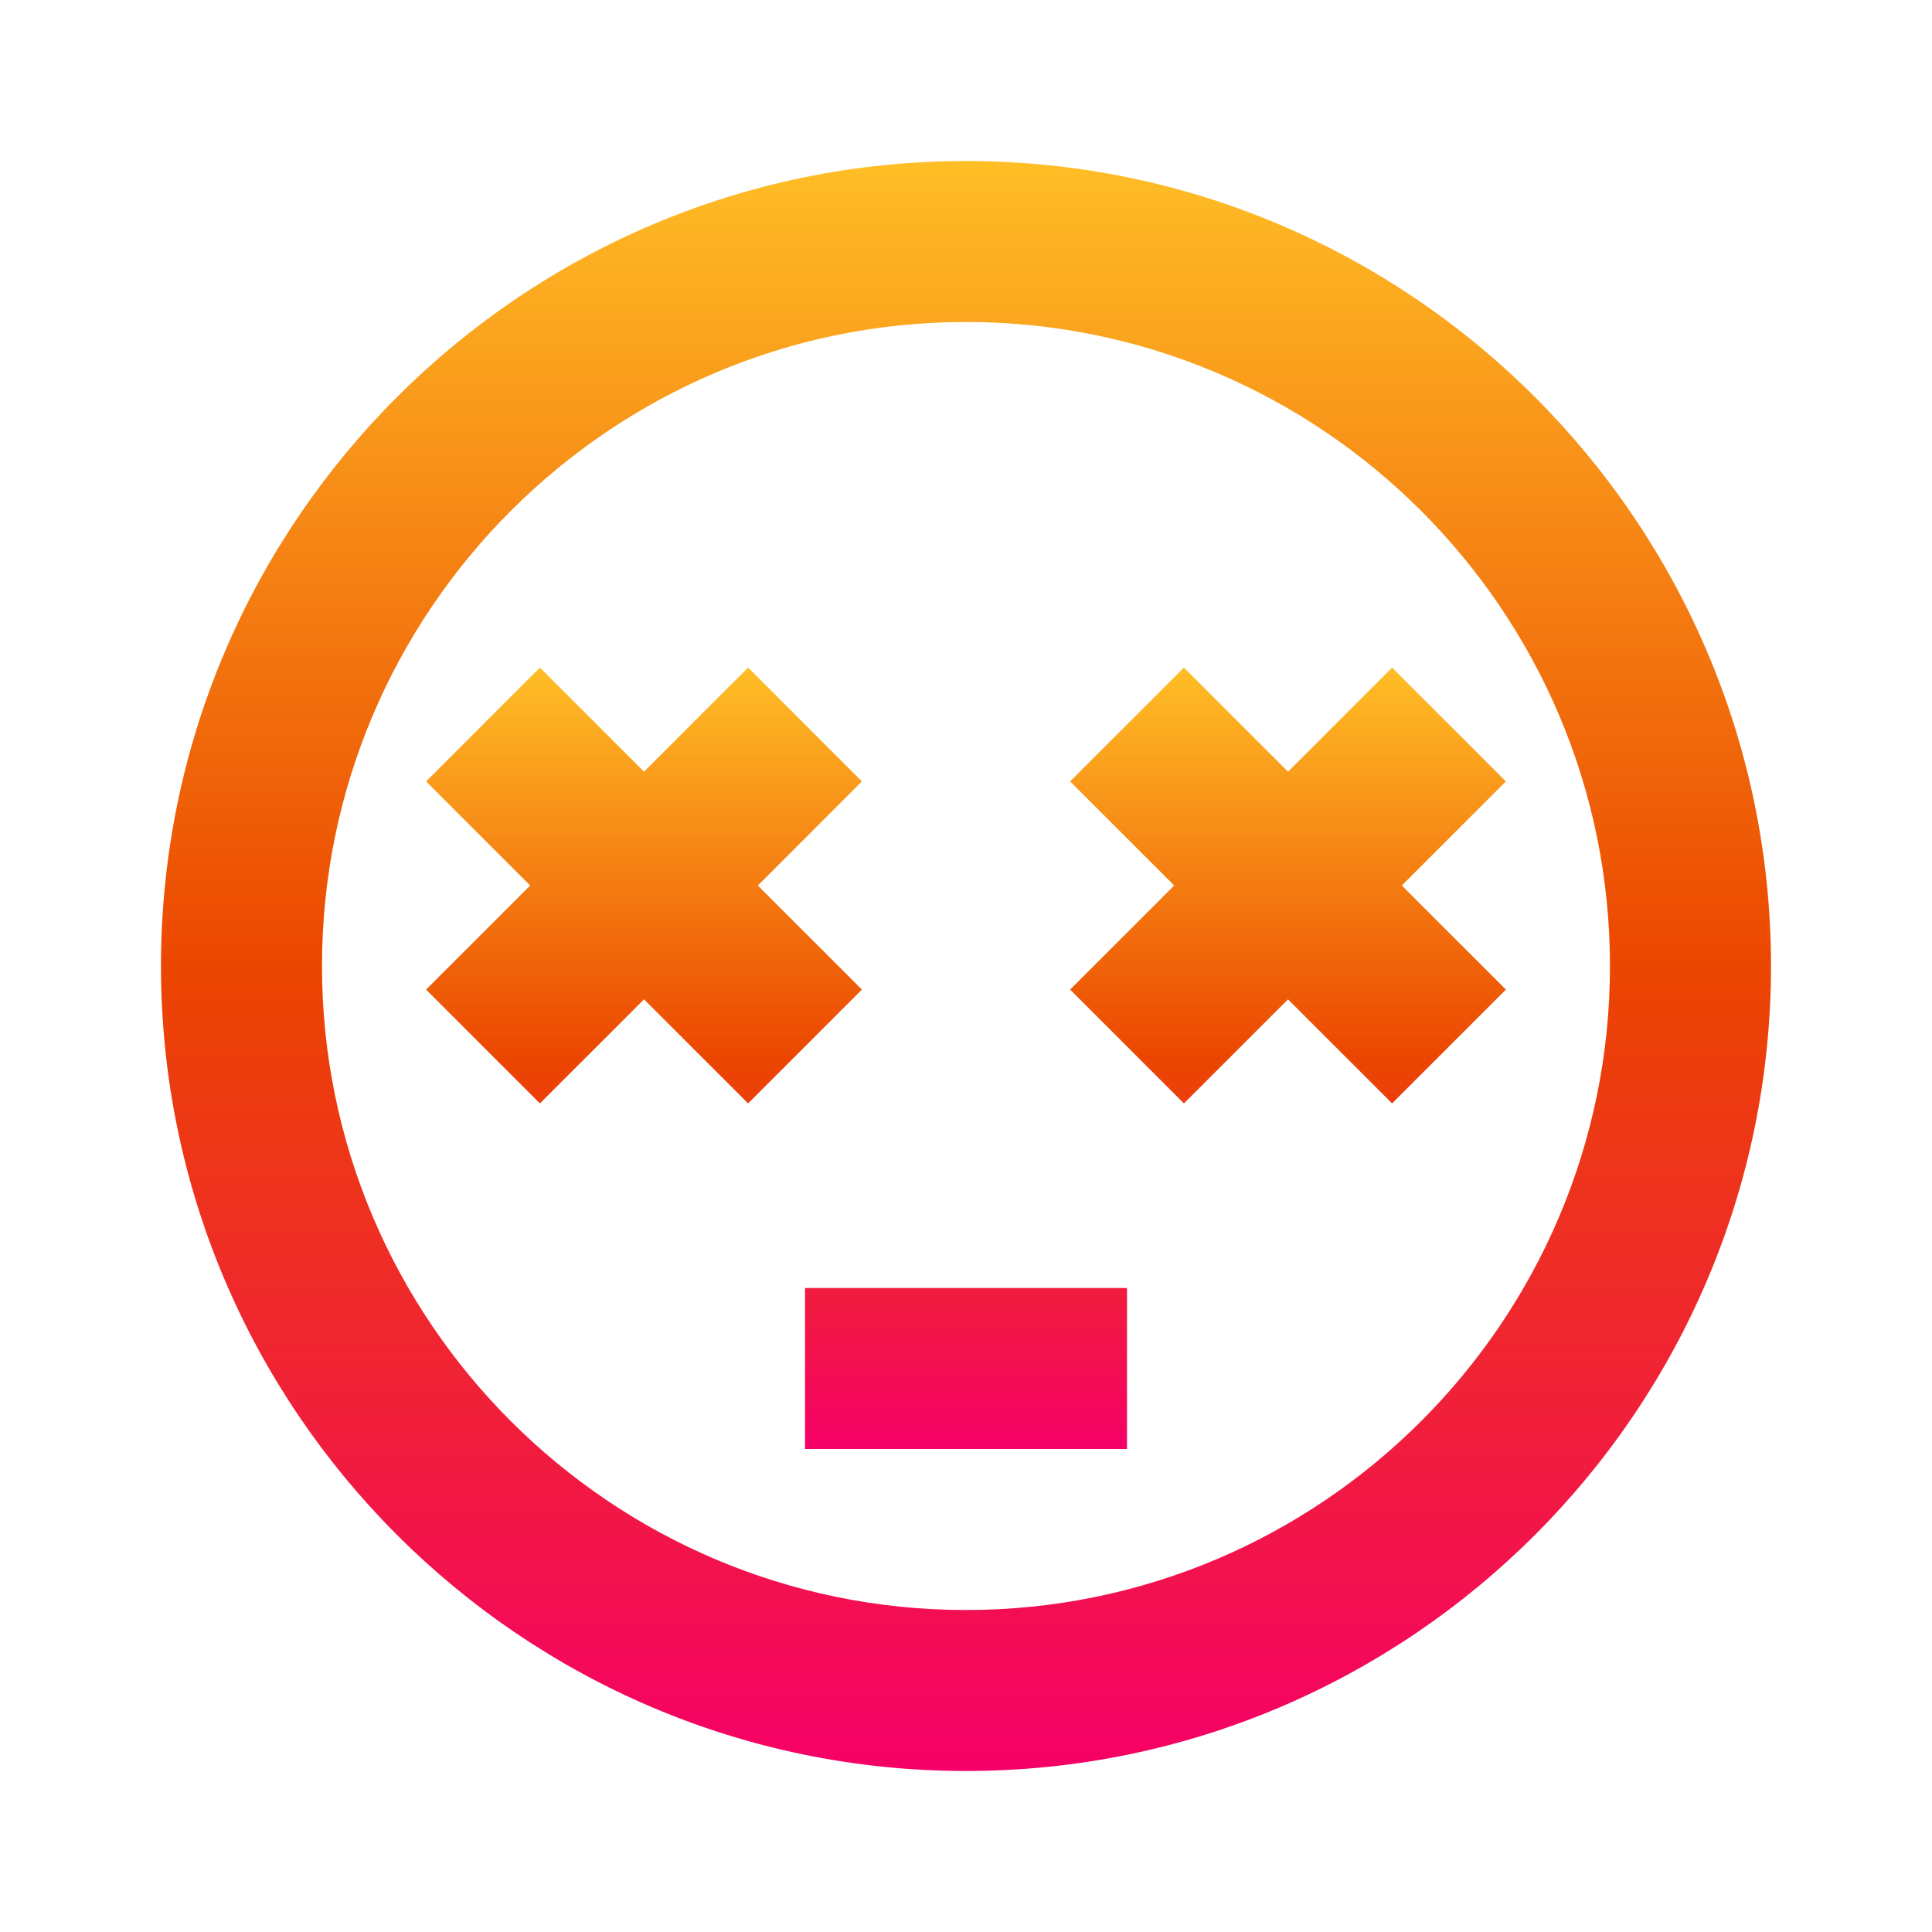
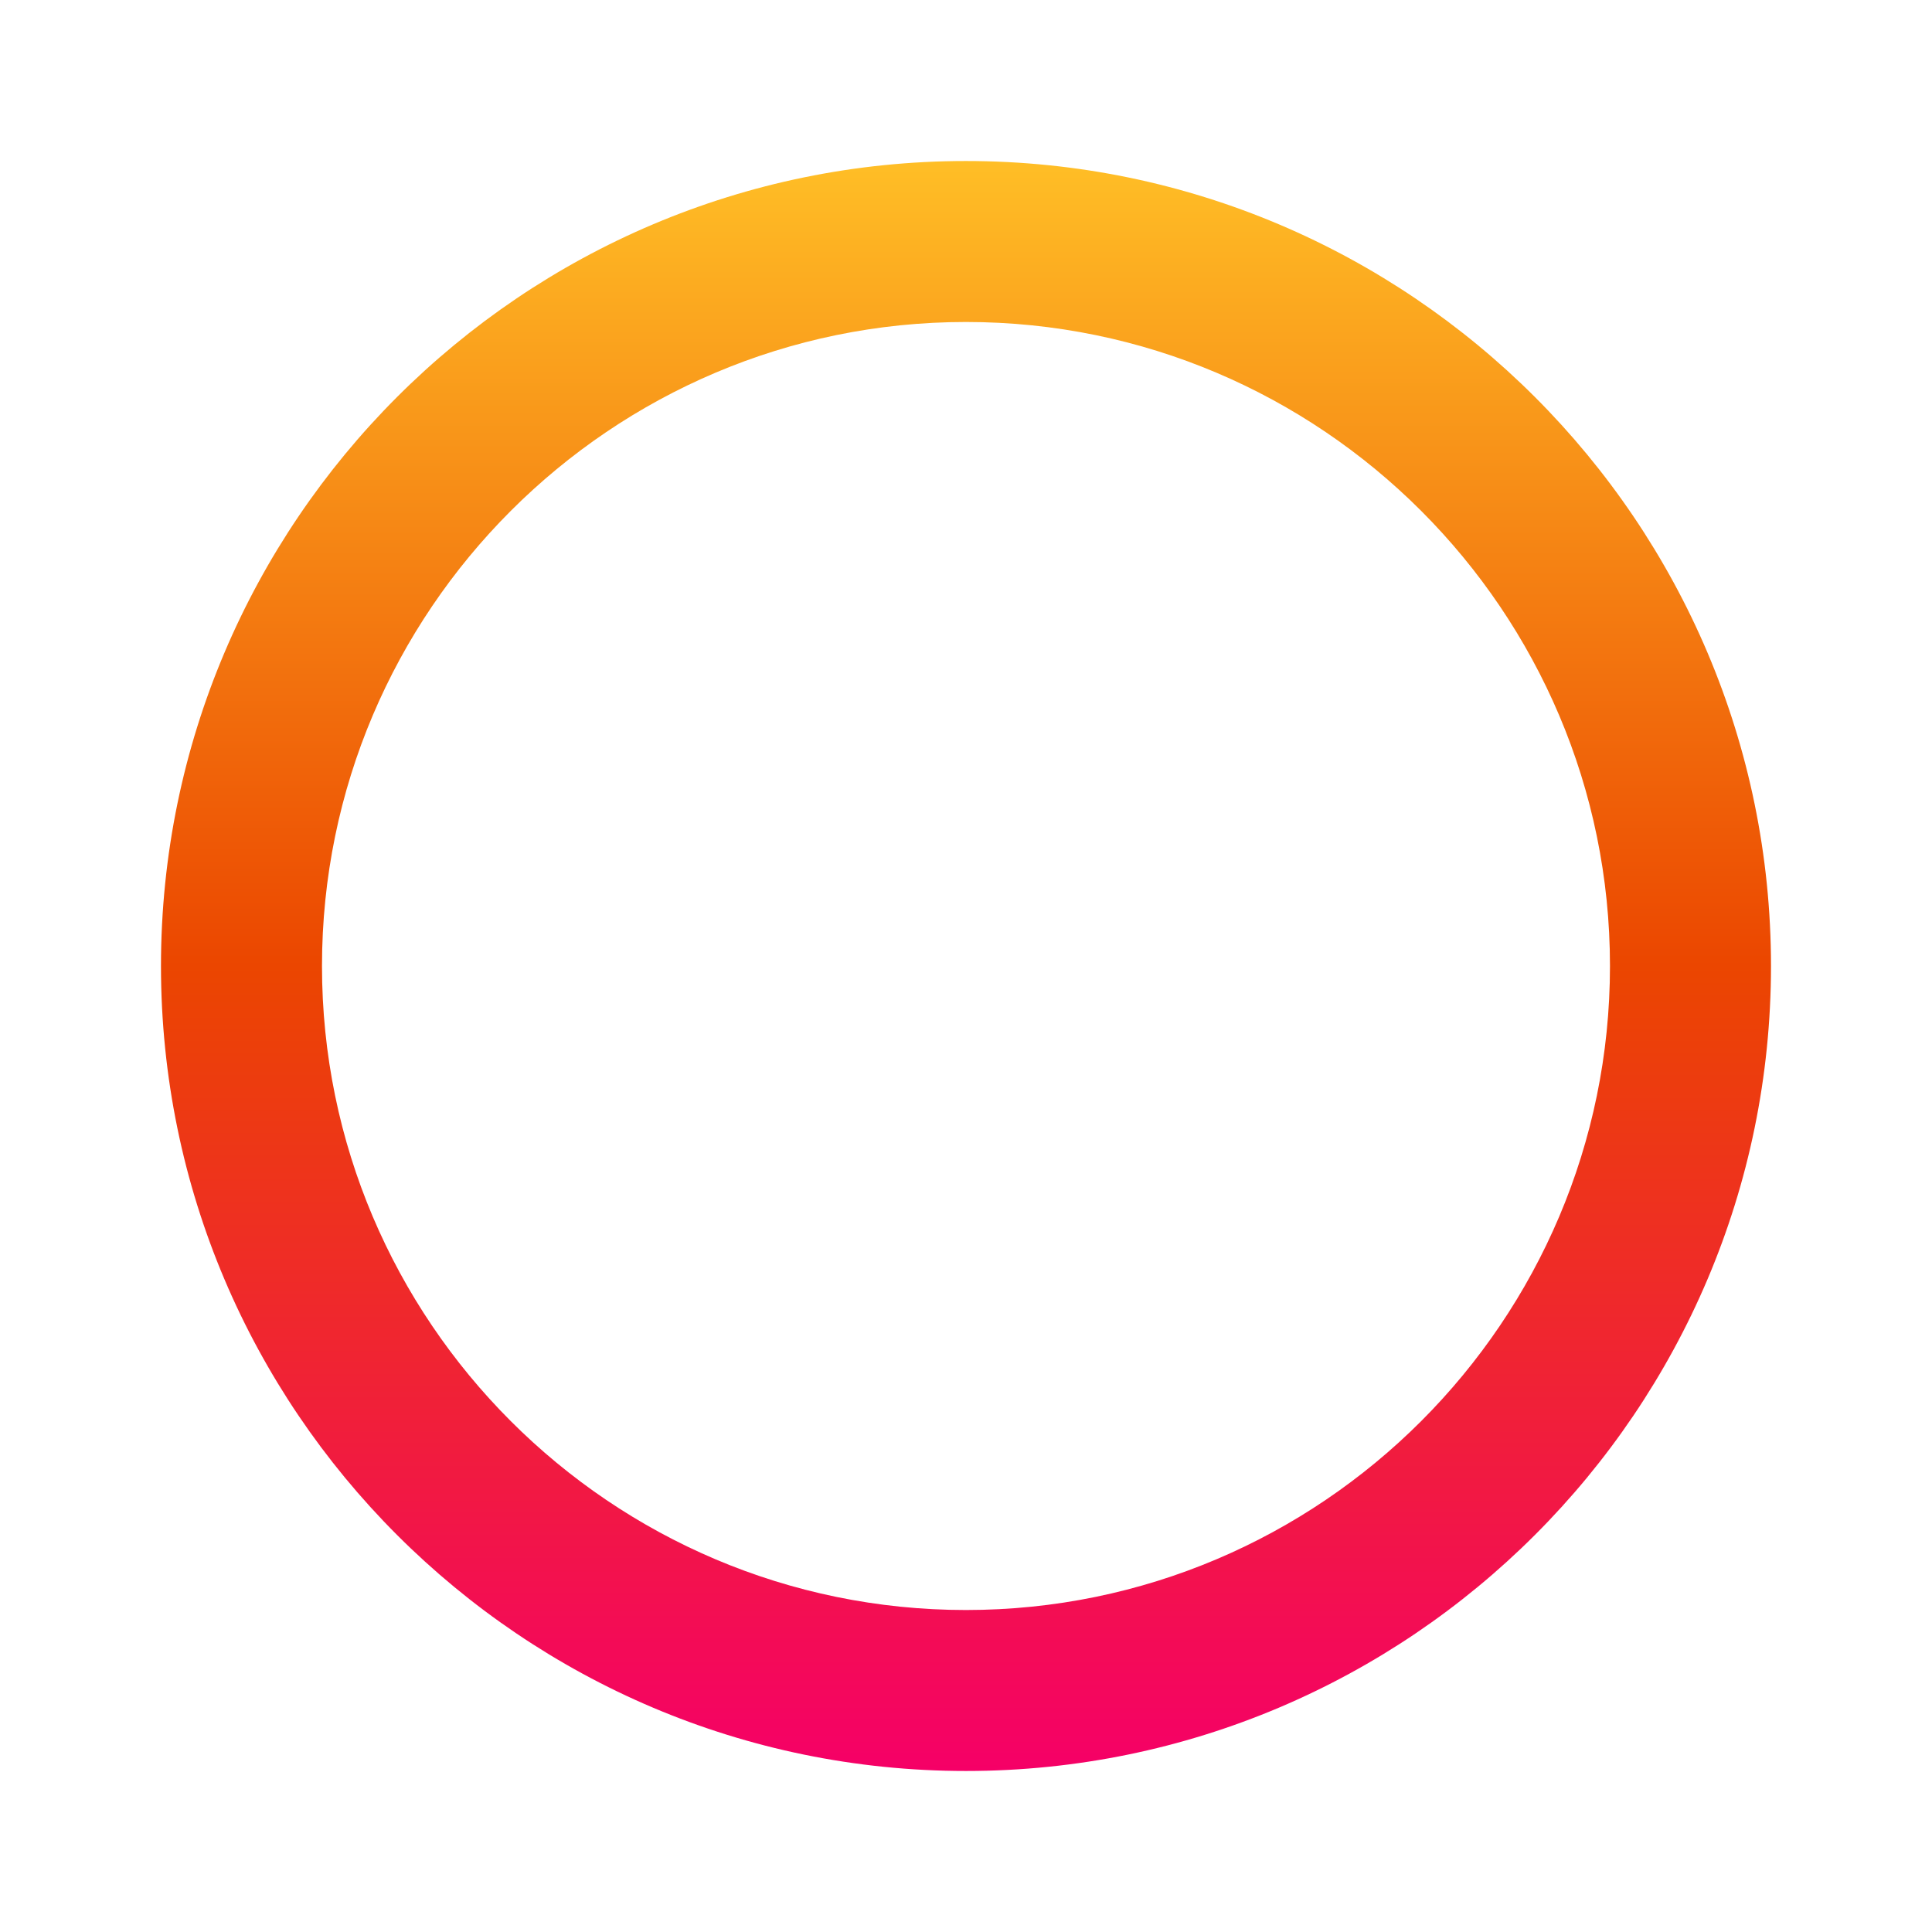
<svg xmlns="http://www.w3.org/2000/svg" width="50" height="50" viewBox="0 0 50 50" fill="none">
-   <path d="M24.999 4.167C13.512 4.167 4.166 13.512 4.166 25C4.166 36.487 13.512 45.833 24.999 45.833C36.487 45.833 45.833 36.487 45.833 25C45.833 13.512 36.487 4.167 24.999 4.167ZM24.999 41.667C15.81 41.667 8.333 34.19 8.333 25C8.333 15.81 15.81 8.333 24.999 8.333C34.189 8.333 41.666 15.81 41.666 25C41.666 34.19 34.189 41.667 24.999 41.667Z" fill="url(#paint0_linear_217_9418)" />
-   <path d="M22.306 25.61L19.613 22.917L22.306 20.223L19.361 17.277L16.667 19.971L13.973 17.277L11.027 20.223L13.721 22.917L11.027 25.61L13.973 28.556L16.667 25.863L19.361 28.556L22.306 25.61ZM36.027 17.277L33.334 19.971L30.64 17.277L27.694 20.223L30.388 22.917L27.694 25.61L30.64 28.556L33.334 25.863L36.027 28.556L38.973 25.61L36.279 22.917L38.973 20.223L36.027 17.277ZM20.834 33.333H29.167V37.5H20.834V33.333Z" fill="url(#paint1_linear_217_9418)" />
+   <path d="M24.999 4.167C13.512 4.167 4.166 13.512 4.166 25C4.166 36.487 13.512 45.833 24.999 45.833C36.487 45.833 45.833 36.487 45.833 25C45.833 13.512 36.487 4.167 24.999 4.167ZM24.999 41.667C15.81 41.667 8.333 34.19 8.333 25C8.333 15.81 15.81 8.333 24.999 8.333C34.189 8.333 41.666 15.81 41.666 25C41.666 34.19 34.189 41.667 24.999 41.667" fill="url(#paint0_linear_217_9418)" />
  <defs>
    <linearGradient id="paint0_linear_217_9418" x1="24.999" y1="4.167" x2="24.999" y2="45.833" gradientUnits="userSpaceOnUse">
      <stop stop-color="#FFBE26" />
      <stop offset="0.5" stop-color="#EB4600" />
      <stop offset="1" stop-color="#F50067" />
    </linearGradient>
    <linearGradient id="paint1_linear_217_9418" x1="25" y1="17.277" x2="25" y2="37.5" gradientUnits="userSpaceOnUse">
      <stop stop-color="#FFBE26" />
      <stop offset="0.5" stop-color="#EB4600" />
      <stop offset="1" stop-color="#F50067" />
    </linearGradient>
  </defs>
</svg>